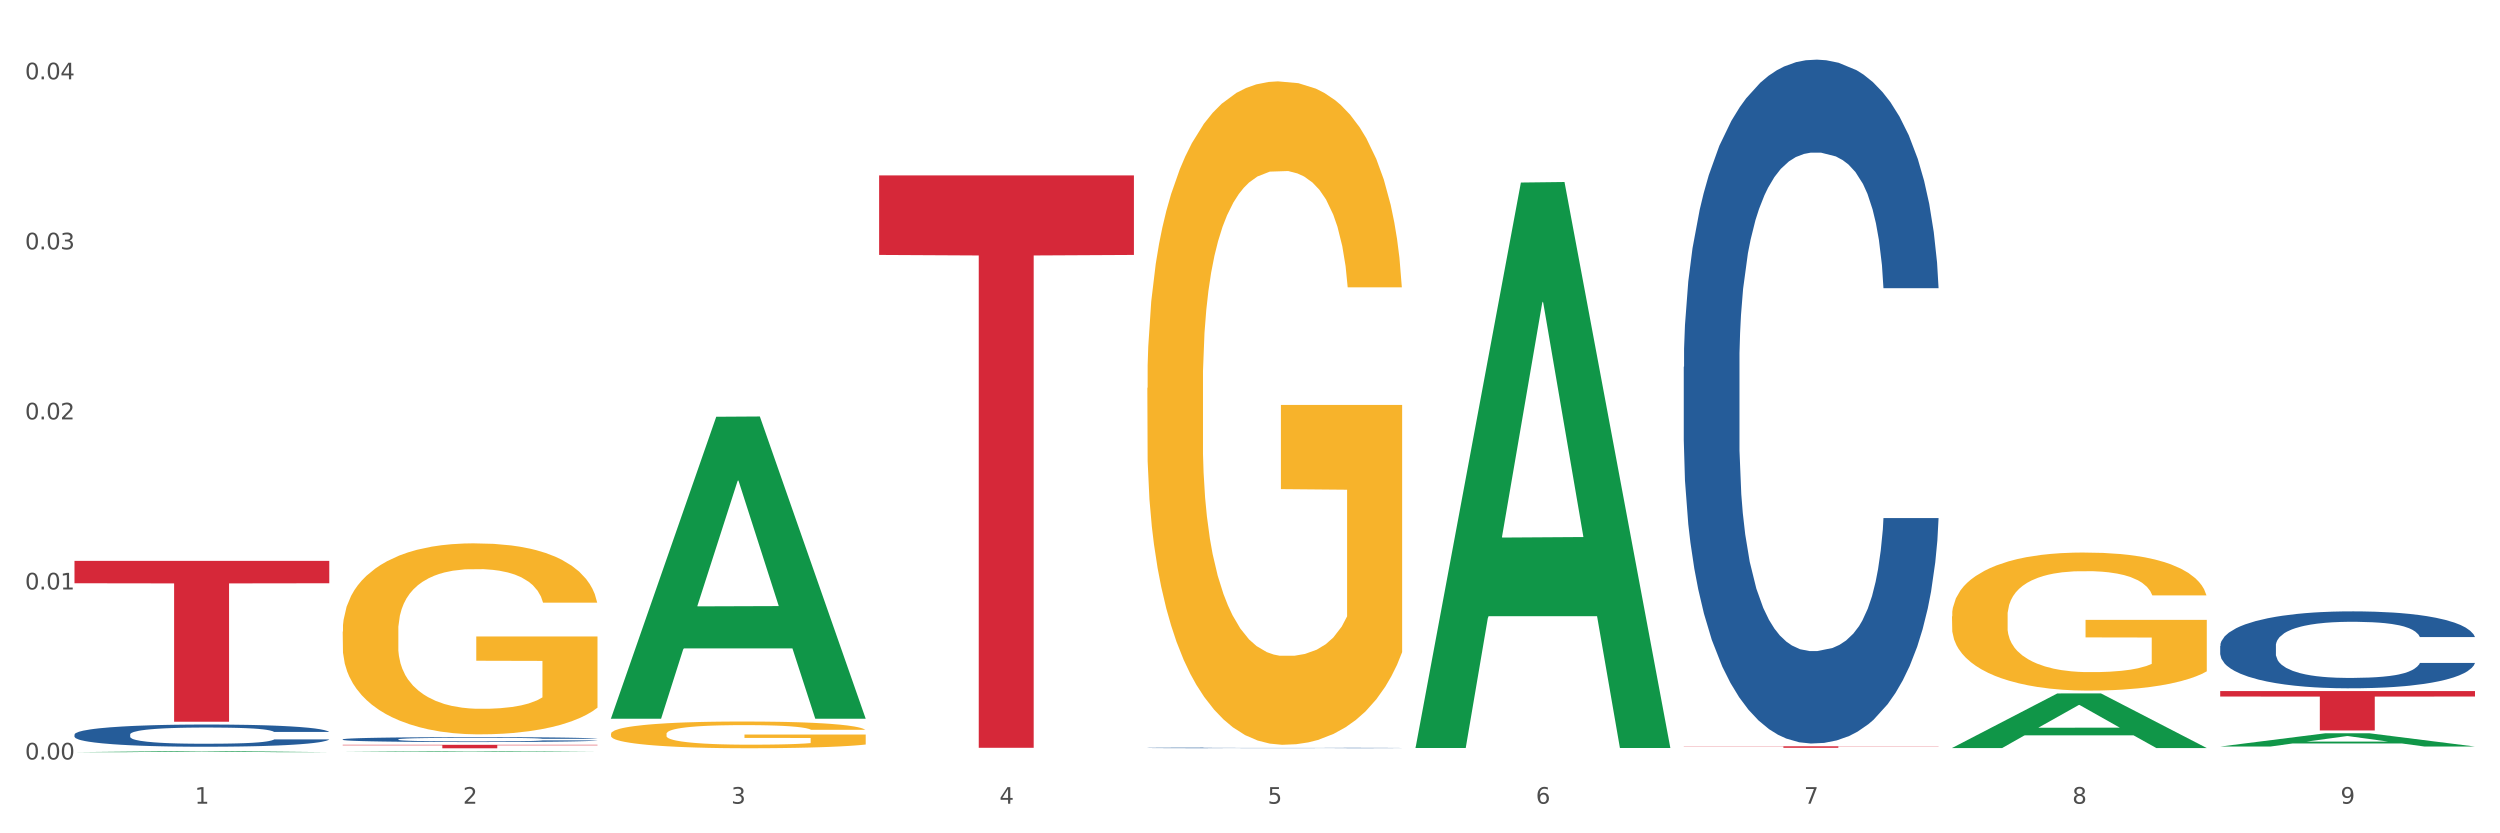
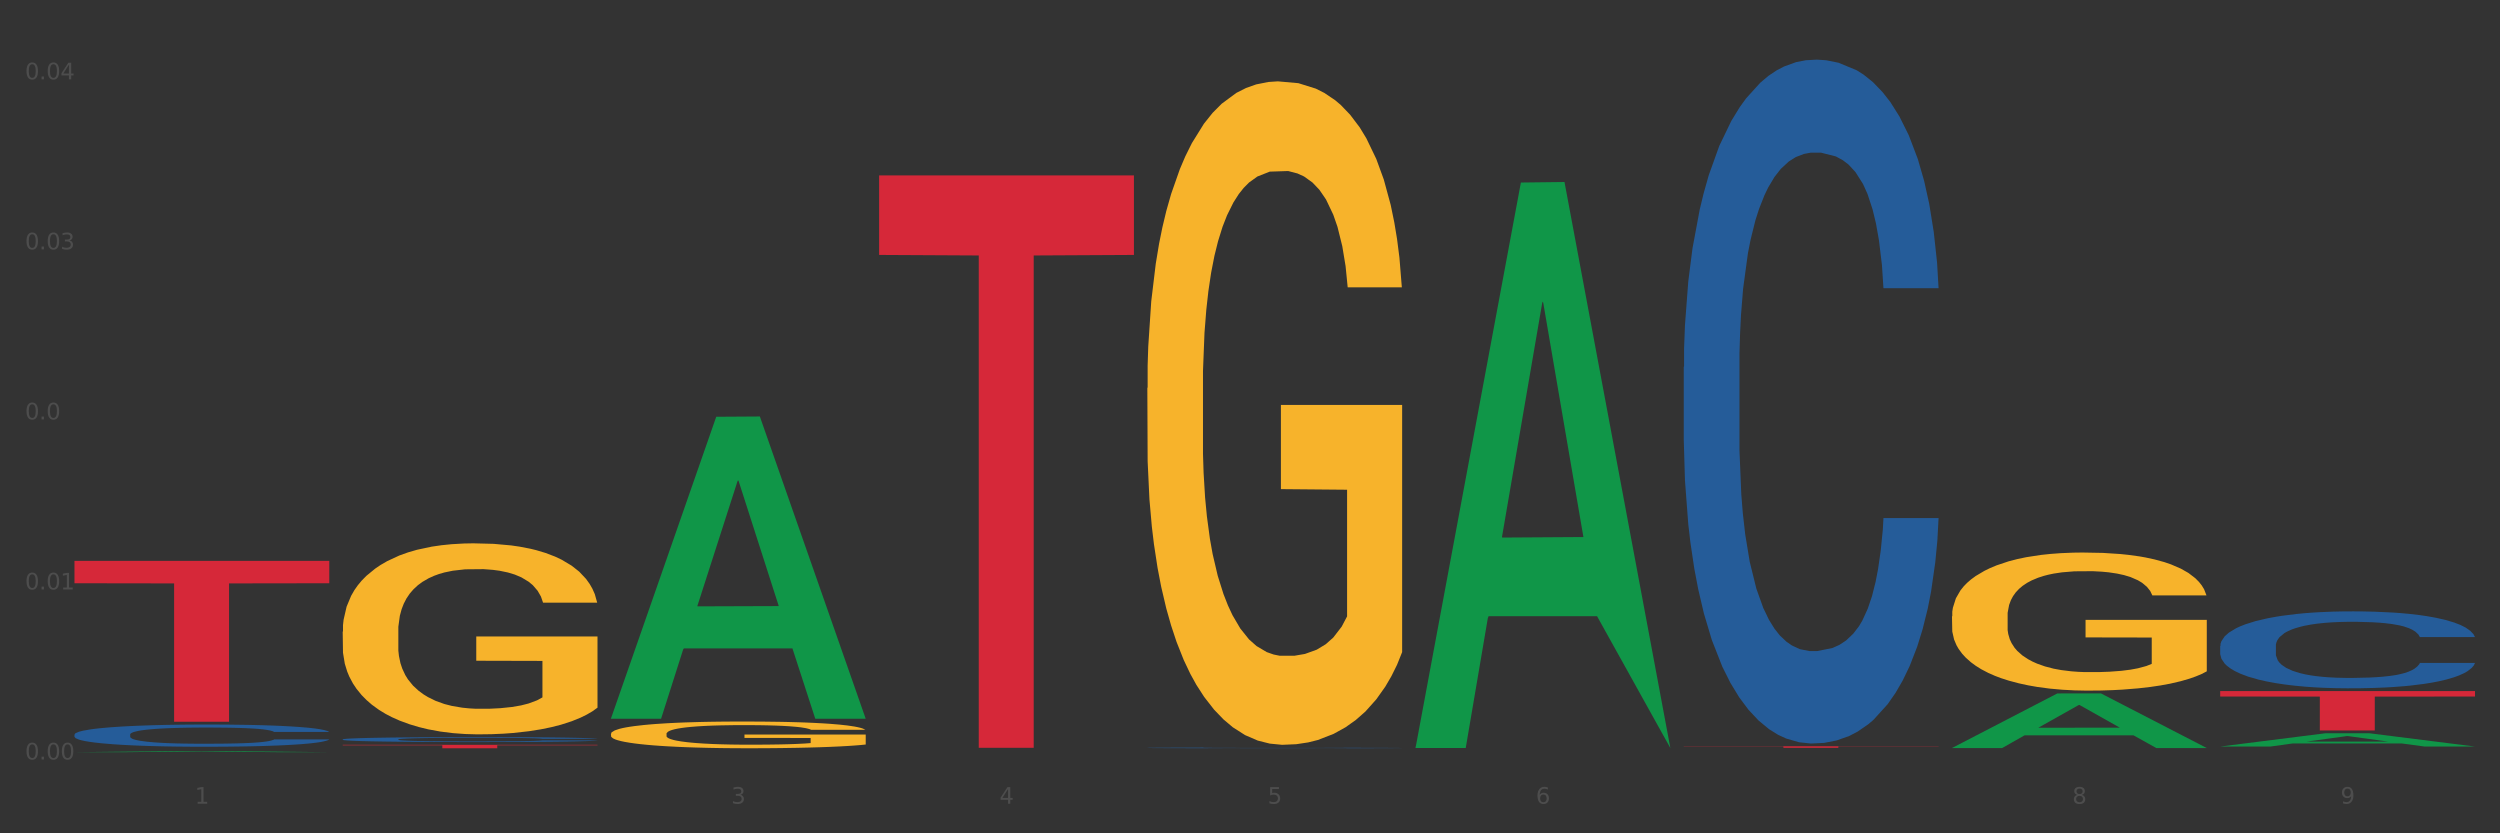
<svg xmlns="http://www.w3.org/2000/svg" xmlns:xlink="http://www.w3.org/1999/xlink" width="1080pt" height="360pt" viewBox="0 0 1080 360" version="1.1">
  <rect x="0" y="0" width="1080" height="360" fill="#333333" stroke="none" />
  <defs>
    <style type="text/css">*{stroke-linejoin: round; stroke-linecap: butt}</style>
  </defs>
  <g id="figure_1">
    <g id="patch_1">
-       <path d="M 0 360  L 1080 360  L 1080 0  L 0 0  z " style="fill: #ffffff; stroke: #ffffff; stroke-linejoin: miter" />
-     </g>
+       </g>
    <g id="axes_1">
      <g id="matplotlib.axis_1">
        <g id="xtick_1">
          <g id="text_1">
            <g style="fill: #4d4d4d" transform="translate(84.159 347.204) scale(0.096 -0.096)">
              <defs>
                <path id="DejaVuSans-31" d="M 794 531  L 1825 531  L 1825 4091  L 703 3866  L 703 4441  L 1819 4666  L 2450 4666  L 2450 531  L 3481 531  L 3481 0  L 794 0  L 794 531  z " transform="scale(0.016)" />
              </defs>
              <use xlink:href="#DejaVuSans-31" />
            </g>
          </g>
        </g>
        <g id="xtick_2">
          <g id="text_2">
            <g style="fill: #4d4d4d" transform="translate(200.027 347.204) scale(0.096 -0.096)">
              <defs>
-                 <path id="DejaVuSans-32" d="M 1228 531  L 3431 531  L 3431 0  L 469 0  L 469 531  Q 828 903 1448 1529  Q 2069 2156 2228 2338  Q 2531 2678 2651 2914  Q 2772 3150 2772 3378  Q 2772 3750 2511 3984  Q 2250 4219 1831 4219  Q 1534 4219 1204 4116  Q 875 4013 500 3803  L 500 4441  Q 881 4594 1212 4672  Q 1544 4750 1819 4750  Q 2544 4750 2975 4387  Q 3406 4025 3406 3419  Q 3406 3131 3298 2873  Q 3191 2616 2906 2266  Q 2828 2175 2409 1742  Q 1991 1309 1228 531  z " transform="scale(0.016)" />
-               </defs>
+                 </defs>
              <use xlink:href="#DejaVuSans-32" />
            </g>
          </g>
        </g>
        <g id="xtick_3">
          <g id="text_3">
            <g style="fill: #4d4d4d" transform="translate(315.896 347.204) scale(0.096 -0.096)">
              <defs>
                <path id="DejaVuSans-33" d="M 2597 2516  Q 3050 2419 3304 2112  Q 3559 1806 3559 1356  Q 3559 666 3084 287  Q 2609 -91 1734 -91  Q 1441 -91 1130 -33  Q 819 25 488 141  L 488 750  Q 750 597 1062 519  Q 1375 441 1716 441  Q 2309 441 2620 675  Q 2931 909 2931 1356  Q 2931 1769 2642 2001  Q 2353 2234 1838 2234  L 1294 2234  L 1294 2753  L 1863 2753  Q 2328 2753 2575 2939  Q 2822 3125 2822 3475  Q 2822 3834 2567 4026  Q 2313 4219 1838 4219  Q 1578 4219 1281 4162  Q 984 4106 628 3988  L 628 4550  Q 988 4650 1302 4700  Q 1616 4750 1894 4750  Q 2613 4750 3031 4423  Q 3450 4097 3450 3541  Q 3450 3153 3228 2886  Q 3006 2619 2597 2516  z " transform="scale(0.016)" />
              </defs>
              <use xlink:href="#DejaVuSans-33" />
            </g>
          </g>
        </g>
        <g id="xtick_4">
          <g id="text_4">
            <g style="fill: #4d4d4d" transform="translate(431.765 347.204) scale(0.096 -0.096)">
              <defs>
                <path id="DejaVuSans-34" d="M 2419 4116  L 825 1625  L 2419 1625  L 2419 4116  z M 2253 4666  L 3047 4666  L 3047 1625  L 3713 1625  L 3713 1100  L 3047 1100  L 3047 0  L 2419 0  L 2419 1100  L 313 1100  L 313 1709  L 2253 4666  z " transform="scale(0.016)" />
              </defs>
              <use xlink:href="#DejaVuSans-34" />
            </g>
          </g>
        </g>
        <g id="xtick_5">
          <g id="text_5">
            <g style="fill: #4d4d4d" transform="translate(547.634 347.204) scale(0.096 -0.096)">
              <defs>
                <path id="DejaVuSans-35" d="M 691 4666  L 3169 4666  L 3169 4134  L 1269 4134  L 1269 2991  Q 1406 3038 1543 3061  Q 1681 3084 1819 3084  Q 2600 3084 3056 2656  Q 3513 2228 3513 1497  Q 3513 744 3044 326  Q 2575 -91 1722 -91  Q 1428 -91 1123 -41  Q 819 9 494 109  L 494 744  Q 775 591 1075 516  Q 1375 441 1709 441  Q 2250 441 2565 725  Q 2881 1009 2881 1497  Q 2881 1984 2565 2268  Q 2250 2553 1709 2553  Q 1456 2553 1204 2497  Q 953 2441 691 2322  L 691 4666  z " transform="scale(0.016)" />
              </defs>
              <use xlink:href="#DejaVuSans-35" />
            </g>
          </g>
        </g>
        <g id="xtick_6">
          <g id="text_6">
            <g style="fill: #4d4d4d" transform="translate(663.502 347.204) scale(0.096 -0.096)">
              <defs>
                <path id="DejaVuSans-36" d="M 2113 2584  Q 1688 2584 1439 2293  Q 1191 2003 1191 1497  Q 1191 994 1439 701  Q 1688 409 2113 409  Q 2538 409 2786 701  Q 3034 994 3034 1497  Q 3034 2003 2786 2293  Q 2538 2584 2113 2584  z M 3366 4563  L 3366 3988  Q 3128 4100 2886 4159  Q 2644 4219 2406 4219  Q 1781 4219 1451 3797  Q 1122 3375 1075 2522  Q 1259 2794 1537 2939  Q 1816 3084 2150 3084  Q 2853 3084 3261 2657  Q 3669 2231 3669 1497  Q 3669 778 3244 343  Q 2819 -91 2113 -91  Q 1303 -91 875 529  Q 447 1150 447 2328  Q 447 3434 972 4092  Q 1497 4750 2381 4750  Q 2619 4750 2861 4703  Q 3103 4656 3366 4563  z " transform="scale(0.016)" />
              </defs>
              <use xlink:href="#DejaVuSans-36" />
            </g>
          </g>
        </g>
        <g id="xtick_7">
          <g id="text_7">
            <g style="fill: #4d4d4d" transform="translate(779.371 347.204) scale(0.096 -0.096)">
              <defs>
-                 <path id="DejaVuSans-37" d="M 525 4666  L 3525 4666  L 3525 4397  L 1831 0  L 1172 0  L 2766 4134  L 525 4134  L 525 4666  z " transform="scale(0.016)" />
-               </defs>
+                 </defs>
              <use xlink:href="#DejaVuSans-37" />
            </g>
          </g>
        </g>
        <g id="xtick_8">
          <g id="text_8">
            <g style="fill: #4d4d4d" transform="translate(895.24 347.204) scale(0.096 -0.096)">
              <defs>
                <path id="DejaVuSans-38" d="M 2034 2216  Q 1584 2216 1326 1975  Q 1069 1734 1069 1313  Q 1069 891 1326 650  Q 1584 409 2034 409  Q 2484 409 2743 651  Q 3003 894 3003 1313  Q 3003 1734 2745 1975  Q 2488 2216 2034 2216  z M 1403 2484  Q 997 2584 770 2862  Q 544 3141 544 3541  Q 544 4100 942 4425  Q 1341 4750 2034 4750  Q 2731 4750 3128 4425  Q 3525 4100 3525 3541  Q 3525 3141 3298 2862  Q 3072 2584 2669 2484  Q 3125 2378 3379 2068  Q 3634 1759 3634 1313  Q 3634 634 3220 271  Q 2806 -91 2034 -91  Q 1263 -91 848 271  Q 434 634 434 1313  Q 434 1759 690 2068  Q 947 2378 1403 2484  z M 1172 3481  Q 1172 3119 1398 2916  Q 1625 2713 2034 2713  Q 2441 2713 2670 2916  Q 2900 3119 2900 3481  Q 2900 3844 2670 4047  Q 2441 4250 2034 4250  Q 1625 4250 1398 4047  Q 1172 3844 1172 3481  z " transform="scale(0.016)" />
              </defs>
              <use xlink:href="#DejaVuSans-38" />
            </g>
          </g>
        </g>
        <g id="xtick_9">
          <g id="text_9">
            <g style="fill: #4d4d4d" transform="translate(1011.108 347.204) scale(0.096 -0.096)">
              <defs>
                <path id="DejaVuSans-39" d="M 703 97  L 703 672  Q 941 559 1184 500  Q 1428 441 1663 441  Q 2288 441 2617 861  Q 2947 1281 2994 2138  Q 2813 1869 2534 1725  Q 2256 1581 1919 1581  Q 1219 1581 811 2004  Q 403 2428 403 3163  Q 403 3881 828 4315  Q 1253 4750 1959 4750  Q 2769 4750 3195 4129  Q 3622 3509 3622 2328  Q 3622 1225 3098 567  Q 2575 -91 1691 -91  Q 1453 -91 1209 -44  Q 966 3 703 97  z M 1959 2075  Q 2384 2075 2632 2365  Q 2881 2656 2881 3163  Q 2881 3666 2632 3958  Q 2384 4250 1959 4250  Q 1534 4250 1286 3958  Q 1038 3666 1038 3163  Q 1038 2656 1286 2365  Q 1534 2075 1959 2075  z " transform="scale(0.016)" />
              </defs>
              <use xlink:href="#DejaVuSans-39" />
            </g>
          </g>
        </g>
        <g id="xtick_10" />
        <g id="xtick_11" />
        <g id="xtick_12" />
        <g id="xtick_13" />
        <g id="xtick_14" />
        <g id="xtick_15" />
        <g id="xtick_16" />
        <g id="xtick_17" />
      </g>
      <g id="matplotlib.axis_2">
        <g id="ytick_1">
          <g id="text_10">
            <g style="fill: #4d4d4d" transform="translate(10.8 328.102) scale(0.096 -0.096)">
              <defs>
                <path id="DejaVuSans-30" d="M 2034 4250  Q 1547 4250 1301 3770  Q 1056 3291 1056 2328  Q 1056 1369 1301 889  Q 1547 409 2034 409  Q 2525 409 2770 889  Q 3016 1369 3016 2328  Q 3016 3291 2770 3770  Q 2525 4250 2034 4250  z M 2034 4750  Q 2819 4750 3233 4129  Q 3647 3509 3647 2328  Q 3647 1150 3233 529  Q 2819 -91 2034 -91  Q 1250 -91 836 529  Q 422 1150 422 2328  Q 422 3509 836 4129  Q 1250 4750 2034 4750  z " transform="scale(0.016)" />
                <path id="DejaVuSans-2e" d="M 684 794  L 1344 794  L 1344 0  L 684 0  L 684 794  z " transform="scale(0.016)" />
              </defs>
              <use xlink:href="#DejaVuSans-30" />
              <use xlink:href="#DejaVuSans-2e" transform="translate(63.623 0)" />
              <use xlink:href="#DejaVuSans-30" transform="translate(95.41 0)" />
              <use xlink:href="#DejaVuSans-30" transform="translate(159.033 0)" />
            </g>
          </g>
        </g>
        <g id="ytick_2">
          <g id="text_11">
            <g style="fill: #4d4d4d" transform="translate(10.8 254.644) scale(0.096 -0.096)">
              <use xlink:href="#DejaVuSans-30" />
              <use xlink:href="#DejaVuSans-2e" transform="translate(63.623 0)" />
              <use xlink:href="#DejaVuSans-30" transform="translate(95.41 0)" />
              <use xlink:href="#DejaVuSans-31" transform="translate(159.033 0)" />
            </g>
          </g>
        </g>
        <g id="ytick_3">
          <g id="text_12">
            <g style="fill: #4d4d4d" transform="translate(10.8 181.187) scale(0.096 -0.096)">
              <use xlink:href="#DejaVuSans-30" />
              <use xlink:href="#DejaVuSans-2e" transform="translate(63.623 0)" />
              <use xlink:href="#DejaVuSans-30" transform="translate(95.41 0)" />
              <use xlink:href="#DejaVuSans-32" transform="translate(159.033 0)" />
            </g>
          </g>
        </g>
        <g id="ytick_4">
          <g id="text_13">
            <g style="fill: #4d4d4d" transform="translate(10.8 107.729) scale(0.096 -0.096)">
              <use xlink:href="#DejaVuSans-30" />
              <use xlink:href="#DejaVuSans-2e" transform="translate(63.623 0)" />
              <use xlink:href="#DejaVuSans-30" transform="translate(95.41 0)" />
              <use xlink:href="#DejaVuSans-33" transform="translate(159.033 0)" />
            </g>
          </g>
        </g>
        <g id="ytick_5">
          <g id="text_14">
            <g style="fill: #4d4d4d" transform="translate(10.8 34.271) scale(0.096 -0.096)">
              <use xlink:href="#DejaVuSans-30" />
              <use xlink:href="#DejaVuSans-2e" transform="translate(63.623 0)" />
              <use xlink:href="#DejaVuSans-30" transform="translate(95.41 0)" />
              <use xlink:href="#DejaVuSans-34" transform="translate(159.033 0)" />
            </g>
          </g>
        </g>
        <g id="ytick_6" />
        <g id="ytick_7" />
        <g id="ytick_8" />
        <g id="ytick_9" />
      </g>
      <g id="PolyCollection_1">
        <path d="M 32.175 324.949  L 32.288 324.948  L 77.68 324.456  L 96.518 324.455  L 142.25 324.95  L 120.462 324.95  L 110.589 324.834  L 63.722 324.834  L 63.382 324.836  L 53.85 324.95  L 32.175 324.95  L 32.175 324.949  L 69.623 324.766  L 104.689 324.765  L 87.326 324.56  L 87.099 324.56  L 86.872 324.561  L 69.51 324.765  L 69.623 324.766  L 32.175 324.949  z " clip-path="url(#p70e60b6b34)" style="fill: #109648" />
        <path d="M 495.65 323.083  L 495.78 323.083  L 495.78 323.076  L 496.17 323.066  L 497.602 323.048  L 499.423 323.034  L 502.546 323.018  L 504.237 323.011  L 506.449 323.004  L 511.003 322.991  L 516.208 322.981  L 519.851 322.975  L 522.583 322.972  L 528.698 322.965  L 532.212 322.962  L 535.855 322.96  L 538.977 322.958  L 544.182 322.956  L 548.345 322.956  L 553.16 322.955  L 557.193 322.956  L 562.528 322.957  L 570.335 322.96  L 573.327 322.962  L 577.361 322.965  L 581.524 322.969  L 584.907 322.973  L 588.81 322.979  L 592.844 322.987  L 596.747 322.997  L 599.48 323.006  L 601.692 323.016  L 603.643 323.027  L 605.075 323.04  L 605.725 323.051  L 581.915 323.051  L 581.264 323.041  L 579.963 323.031  L 578.662 323.024  L 577.23 323.018  L 575.019 323.011  L 573.067 323.007  L 569.814 323.002  L 566.821 322.999  L 564.349 322.997  L 561.357 322.996  L 554.981 322.994  L 550.427 322.994  L 547.565 322.995  L 544.052 322.996  L 541.059 322.998  L 537.546 323.001  L 534.814 323.004  L 532.081 323.009  L 530.52 323.012  L 528.178 323.018  L 526.617 323.022  L 524.535 323.03  L 523.364 323.036  L 521.282 323.051  L 520.371 323.062  L 519.981 323.069  L 519.721 323.078  L 519.721 323.118  L 520.501 323.137  L 521.152 323.144  L 522.193 323.153  L 524.145 323.165  L 527.007 323.176  L 530 323.184  L 532.472 323.189  L 534.814 323.193  L 537.156 323.195  L 540.018 323.198  L 542.36 323.2  L 545.873 323.201  L 550.037 323.202  L 553.29 323.202  L 559.925 323.201  L 562.918 323.199  L 565.781 323.197  L 568.903 323.195  L 571.375 323.191  L 572.807 323.189  L 575.149 323.184  L 576.97 323.179  L 578.532 323.173  L 579.573 323.168  L 580.744 323.16  L 581.654 323.151  L 581.915 323.146  L 605.725 323.146  L 605.205 323.156  L 604.294 323.165  L 602.472 323.177  L 601.041 323.184  L 598.829 323.193  L 596.487 323.2  L 593.234 323.208  L 590.242 323.214  L 587.119 323.219  L 583.736 323.224  L 577.621 323.231  L 575.409 323.232  L 570.725 323.235  L 567.082 323.237  L 561.747 323.239  L 556.282 323.24  L 550.557 323.24  L 545.483 323.24  L 539.888 323.238  L 536.375 323.237  L 532.472 323.234  L 527.918 323.231  L 523.624 323.226  L 519.591 323.221  L 515.817 323.215  L 512.304 323.208  L 507.75 323.197  L 504.367 323.186  L 501.895 323.176  L 500.204 323.168  L 498.512 323.157  L 497.602 323.149  L 496.17 323.131  L 495.65 323.114  L 495.65 323.083  z " clip-path="url(#p70e60b6b34)" style="fill: #255c99" />
        <path d="M 727.387 158.506  L 727.517 158.236  L 727.517 150.681  L 727.908 140.429  L 729.339 121.542  L 731.161 107.242  L 734.283 90.514  L 735.975 83.499  L 738.187 75.674  L 742.741 62.993  L 747.945 52.201  L 751.588 46.265  L 754.321 42.488  L 760.436 35.742  L 763.949 32.775  L 767.592 30.346  L 770.715 28.727  L 775.919 26.839  L 780.083 26.029  L 784.897 25.759  L 788.931 26.029  L 794.265 27.109  L 802.072 30.346  L 805.065 32.235  L 809.098 35.473  L 813.262 39.79  L 816.645 44.107  L 820.548 50.312  L 824.581 58.407  L 828.485 68.659  L 831.217 78.103  L 833.429 88.086  L 835.381 100.227  L 836.812 113.448  L 837.463 124.51  L 813.652 124.51  L 813.001 114.527  L 811.7 103.735  L 810.399 96.45  L 808.968 90.514  L 806.756 83.769  L 804.804 79.452  L 801.551 74.325  L 798.559 71.088  L 796.087 69.199  L 793.094 67.58  L 786.719 65.961  L 782.165 65.961  L 779.302 66.501  L 775.789 67.85  L 772.797 69.739  L 769.284 72.976  L 766.551 76.484  L 763.819 81.071  L 762.257 84.308  L 759.915 90.244  L 758.354 95.101  L 756.272 103.465  L 755.101 109.401  L 753.019 124.78  L 752.109 136.112  L 751.718 143.936  L 751.458 152.57  L 751.458 194.661  L 752.239 213.547  L 752.889 221.642  L 753.93 230.815  L 755.882 242.687  L 758.744 254.289  L 761.737 262.653  L 764.209 267.779  L 766.551 271.556  L 768.893 274.524  L 771.756 277.222  L 774.098 278.841  L 777.611 280.46  L 781.774 281.27  L 785.027 281.27  L 791.663 279.92  L 794.656 278.571  L 797.518 276.683  L 800.641 273.715  L 803.113 270.477  L 804.544 268.049  L 806.886 262.922  L 808.708 257.526  L 810.269 251.321  L 811.31 245.924  L 812.481 237.83  L 813.392 228.657  L 813.652 223.8  L 837.463 223.8  L 836.942 233.513  L 836.031 242.956  L 834.21 255.638  L 832.779 262.922  L 830.567 271.826  L 828.225 279.381  L 824.972 287.745  L 821.979 293.951  L 818.856 299.347  L 815.474 304.203  L 809.358 310.949  L 807.146 312.837  L 802.462 316.075  L 798.819 317.964  L 793.485 319.852  L 788.02 320.932  L 782.295 321.201  L 777.22 320.662  L 771.626 319.043  L 768.113 317.424  L 764.209 314.996  L 759.655 311.218  L 755.362 306.632  L 751.328 301.235  L 747.555 295.03  L 744.042 288.015  L 739.488 276.413  L 736.105 265.081  L 733.633 254.558  L 731.941 245.655  L 730.25 234.323  L 729.339 226.498  L 727.908 207.611  L 727.387 190.074  L 727.387 158.506  z " clip-path="url(#p70e60b6b34)" style="fill: #255c99" />
        <path d="M 959.125 279.044  L 959.255 279.013  L 959.255 278.163  L 959.645 277.01  L 961.076 274.884  L 962.898 273.275  L 966.021 271.393  L 967.712 270.604  L 969.924 269.723  L 974.478 268.297  L 979.683 267.082  L 983.326 266.414  L 986.058 265.989  L 992.173 265.23  L 995.686 264.896  L 999.33 264.623  L 1002.452 264.441  L 1007.657 264.228  L 1011.82 264.137  L 1016.635 264.107  L 1020.668 264.137  L 1026.003 264.259  L 1033.809 264.623  L 1036.802 264.836  L 1040.835 265.2  L 1044.999 265.686  L 1048.382 266.171  L 1052.285 266.87  L 1056.319 267.78  L 1060.222 268.934  L 1062.955 269.997  L 1065.167 271.12  L 1067.118 272.486  L 1068.549 273.974  L 1069.2 275.218  L 1045.389 275.218  L 1044.739 274.095  L 1043.438 272.881  L 1042.137 272.061  L 1040.705 271.393  L 1038.493 270.634  L 1036.542 270.148  L 1033.289 269.572  L 1030.296 269.207  L 1027.824 268.995  L 1024.832 268.813  L 1018.456 268.63  L 1013.902 268.63  L 1011.04 268.691  L 1007.527 268.843  L 1004.534 269.055  L 1001.021 269.42  L 998.289 269.814  L 995.556 270.331  L 993.995 270.695  L 991.653 271.363  L 990.092 271.909  L 988.01 272.85  L 986.839 273.518  L 984.757 275.249  L 983.846 276.524  L 983.456 277.404  L 983.196 278.376  L 983.196 283.112  L 983.976 285.237  L 984.627 286.148  L 985.668 287.18  L 987.619 288.516  L 990.482 289.821  L 993.474 290.762  L 995.947 291.339  L 998.289 291.764  L 1000.631 292.098  L 1003.493 292.401  L 1005.835 292.584  L 1009.348 292.766  L 1013.512 292.857  L 1016.765 292.857  L 1023.4 292.705  L 1026.393 292.553  L 1029.255 292.341  L 1032.378 292.007  L 1034.85 291.642  L 1036.282 291.369  L 1038.624 290.792  L 1040.445 290.185  L 1042.006 289.487  L 1043.047 288.88  L 1044.218 287.969  L 1045.129 286.937  L 1045.389 286.39  L 1069.2 286.39  L 1068.68 287.483  L 1067.769 288.546  L 1065.947 289.973  L 1064.516 290.792  L 1062.304 291.794  L 1059.962 292.644  L 1056.709 293.585  L 1053.717 294.284  L 1050.594 294.891  L 1047.211 295.437  L 1041.096 296.196  L 1038.884 296.409  L 1034.2 296.773  L 1030.557 296.986  L 1025.222 297.198  L 1019.757 297.32  L 1014.032 297.35  L 1008.958 297.289  L 1003.363 297.107  L 999.85 296.925  L 995.947 296.652  L 991.393 296.227  L 987.099 295.711  L 983.065 295.103  L 979.292 294.405  L 975.779 293.616  L 971.225 292.31  L 967.842 291.035  L 965.37 289.851  L 963.679 288.849  L 961.987 287.574  L 961.076 286.694  L 959.645 284.569  L 959.125 282.596  L 959.125 279.044  z " clip-path="url(#p70e60b6b34)" style="fill: #255c99" />
        <path d="M 32.175 242.307  L 142.25 242.307  L 142.25 251.964  L 98.951 252.03  L 98.951 311.803  L 75.214 311.803  L 75.214 252.03  L 32.175 251.964  L 32.175 242.372  L 32.175 242.307  z " clip-path="url(#p70e60b6b34)" style="fill: #d62839" />
        <path d="M 148.044 272.853  L 148.174 272.778  L 148.174 270.065  L 148.434 267.728  L 149.733 262.076  L 151.683 257.403  L 153.112 254.916  L 154.542 252.881  L 156.231 250.846  L 158.31 248.736  L 162.079 245.646  L 164.419 244.063  L 167.278 242.405  L 172.476 239.993  L 176.245 238.637  L 180.144 237.506  L 186.512 236.15  L 190.67 235.547  L 195.089 235.095  L 200.417 234.793  L 204.446 234.718  L 213.283 234.944  L 220.821 235.622  L 224.46 236.15  L 229.138 237.054  L 231.607 237.657  L 235.636 238.863  L 239.795 240.446  L 242.654 241.802  L 246.943 244.365  L 250.191 246.927  L 253.181 250.093  L 254.74 252.278  L 255.91 254.313  L 256.949 256.65  L 257.989 260.342  L 234.596 260.342  L 233.687 257.705  L 232.257 255.218  L 230.178 252.806  L 228.358 251.298  L 225.239 249.414  L 222.38 248.208  L 219.391 247.304  L 215.752 246.55  L 212.893 246.174  L 208.865 245.872  L 200.937 245.947  L 195.609 246.55  L 191.97 247.304  L 189.631 247.982  L 187.551 248.736  L 185.212 249.791  L 182.483 251.374  L 180.533 252.806  L 178.584 254.615  L 177.025 256.423  L 175.595 258.534  L 174.425 260.795  L 173.516 263.131  L 172.736 265.995  L 172.086 270.743  L 172.086 281.068  L 172.346 283.405  L 172.996 286.495  L 173.776 288.831  L 175.075 291.62  L 176.245 293.504  L 178.454 296.217  L 180.923 298.478  L 182.873 299.91  L 184.822 301.116  L 188.201 302.774  L 191.97 304.131  L 195.219 304.96  L 199.637 305.713  L 202.626 306.015  L 205.226 306.166  L 211.594 306.166  L 216.142 305.939  L 221.211 305.412  L 225.109 304.734  L 228.358 303.905  L 231.997 302.548  L 234.336 301.267  L 234.336 285.515  L 205.746 285.44  L 205.746 274.964  L 258.119 274.964  L 258.119 305.713  L 255.91 307.296  L 253.44 308.728  L 250.841 310.009  L 246.943 311.592  L 242.264 313.099  L 238.105 314.154  L 233.687 315.059  L 228.488 315.888  L 221.73 316.642  L 217.572 316.943  L 212.373 317.169  L 206.265 317.245  L 200.937 317.094  L 195.739 316.717  L 190.28 316.039  L 184.952 315.059  L 180.923 314.079  L 176.895 312.873  L 172.606 311.291  L 169.227 309.783  L 166.628 308.427  L 163.769 306.693  L 160.65 304.432  L 158.31 302.397  L 156.231 300.287  L 154.022 297.574  L 152.462 295.237  L 150.903 292.298  L 149.993 290.112  L 148.953 286.721  L 148.174 281.973  L 148.044 272.853  z " clip-path="url(#p70e60b6b34)" style="fill: #f7b32b" />
        <path d="M 148.044 321.759  L 258.119 321.759  L 258.119 321.968  L 214.819 321.969  L 214.819 323.26  L 191.083 323.26  L 191.083 321.969  L 148.044 321.968  L 148.044 321.76  L 148.044 321.759  z " clip-path="url(#p70e60b6b34)" style="fill: #d62839" />
        <path d="M 379.781 75.764  L 489.856 75.764  L 489.856 110.13  L 446.557 110.362  L 446.557 323.06  L 422.82 323.06  L 422.82 110.362  L 379.781 110.13  L 379.781 75.996  L 379.781 75.764  z " clip-path="url(#p70e60b6b34)" style="fill: #d62839" />
        <path d="M 727.387 322.396  L 837.463 322.396  L 837.463 322.487  L 794.163 322.487  L 794.163 323.049  L 770.426 323.049  L 770.426 322.487  L 727.387 322.487  L 727.387 322.397  L 727.387 322.396  z " clip-path="url(#p70e60b6b34)" style="fill: #d62839" />
        <path d="M 959.125 298.545  L 1069.2 298.545  L 1069.2 300.91  L 1025.9 300.926  L 1025.9 315.563  L 1002.164 315.563  L 1002.164 300.926  L 959.125 300.91  L 959.125 298.561  L 959.125 298.545  z " clip-path="url(#p70e60b6b34)" style="fill: #d62839" />
        <path d="M 148.044 319.394  L 148.174 319.392  L 148.174 319.338  L 148.564 319.264  L 149.995 319.128  L 151.817 319.025  L 154.94 318.905  L 156.631 318.855  L 158.843 318.798  L 163.397 318.707  L 168.602 318.629  L 172.245 318.587  L 174.977 318.56  L 181.092 318.511  L 184.605 318.49  L 188.249 318.472  L 191.371 318.461  L 196.576 318.447  L 200.739 318.441  L 205.553 318.439  L 209.587 318.441  L 214.922 318.449  L 222.728 318.472  L 225.721 318.486  L 229.754 318.509  L 233.918 318.54  L 237.301 318.571  L 241.204 318.616  L 245.238 318.674  L 249.141 318.748  L 251.874 318.816  L 254.086 318.888  L 256.037 318.975  L 257.468 319.07  L 258.119 319.15  L 234.308 319.15  L 233.658 319.078  L 232.357 319  L 231.056 318.948  L 229.624 318.905  L 227.412 318.857  L 225.461 318.825  L 222.208 318.789  L 219.215 318.765  L 216.743 318.752  L 213.751 318.74  L 207.375 318.728  L 202.821 318.728  L 199.959 318.732  L 196.446 318.742  L 193.453 318.756  L 189.94 318.779  L 187.208 318.804  L 184.475 318.837  L 182.914 318.86  L 180.572 318.903  L 179.011 318.938  L 176.929 318.998  L 175.758 319.041  L 173.676 319.151  L 172.765 319.233  L 172.375 319.289  L 172.115 319.351  L 172.115 319.654  L 172.895 319.79  L 173.546 319.848  L 174.587 319.914  L 176.538 319.999  L 179.401 320.083  L 182.393 320.143  L 184.866 320.18  L 187.208 320.207  L 189.55 320.228  L 192.412 320.248  L 194.754 320.259  L 198.267 320.271  L 202.431 320.277  L 205.684 320.277  L 212.319 320.267  L 215.312 320.258  L 218.174 320.244  L 221.297 320.223  L 223.769 320.199  L 225.201 320.182  L 227.543 320.145  L 229.364 320.106  L 230.925 320.062  L 231.966 320.023  L 233.137 319.965  L 234.048 319.899  L 234.308 319.864  L 258.119 319.864  L 257.599 319.933  L 256.688 320.001  L 254.866 320.093  L 253.435 320.145  L 251.223 320.209  L 248.881 320.263  L 245.628 320.324  L 242.636 320.368  L 239.513 320.407  L 236.13 320.442  L 230.015 320.49  L 227.803 320.504  L 223.119 320.527  L 219.476 320.541  L 214.141 320.554  L 208.676 320.562  L 202.951 320.564  L 197.877 320.56  L 192.282 320.549  L 188.769 320.537  L 184.866 320.52  L 180.312 320.492  L 176.018 320.459  L 171.984 320.421  L 168.211 320.376  L 164.698 320.325  L 160.144 320.242  L 156.761 320.161  L 154.289 320.085  L 152.598 320.021  L 150.906 319.939  L 149.995 319.883  L 148.564 319.747  L 148.044 319.621  L 148.044 319.394  z " clip-path="url(#p70e60b6b34)" style="fill: #255c99" />
        <path d="M 32.175 317.308  L 32.305 317.3  L 32.305 317.054  L 32.695 316.721  L 34.127 316.108  L 35.948 315.644  L 39.071 315.1  L 40.762 314.873  L 42.974 314.618  L 47.528 314.207  L 52.733 313.856  L 56.376 313.663  L 59.108 313.541  L 65.224 313.322  L 68.737 313.225  L 72.38 313.146  L 75.503 313.094  L 80.707 313.033  L 84.871 313.006  L 89.685 312.998  L 93.718 313.006  L 99.053 313.041  L 106.86 313.146  L 109.852 313.208  L 113.886 313.313  L 118.049 313.453  L 121.432 313.593  L 125.336 313.795  L 129.369 314.058  L 133.273 314.391  L 136.005 314.697  L 138.217 315.021  L 140.168 315.416  L 141.6 315.845  L 142.25 316.204  L 118.44 316.204  L 117.789 315.88  L 116.488 315.53  L 115.187 315.293  L 113.756 315.1  L 111.544 314.881  L 109.592 314.741  L 106.339 314.575  L 103.347 314.469  L 100.874 314.408  L 97.882 314.356  L 91.506 314.303  L 86.952 314.303  L 84.09 314.321  L 80.577 314.364  L 77.584 314.426  L 74.071 314.531  L 71.339 314.645  L 68.607 314.794  L 67.045 314.899  L 64.703 315.092  L 63.142 315.249  L 61.06 315.521  L 59.889 315.714  L 57.807 316.213  L 56.896 316.581  L 56.506 316.835  L 56.246 317.116  L 56.246 318.482  L 57.027 319.096  L 57.677 319.359  L 58.718 319.656  L 60.67 320.042  L 63.532 320.419  L 66.525 320.69  L 68.997 320.857  L 71.339 320.979  L 73.681 321.076  L 76.543 321.163  L 78.885 321.216  L 82.398 321.269  L 86.562 321.295  L 89.815 321.295  L 96.451 321.251  L 99.443 321.207  L 102.306 321.146  L 105.428 321.05  L 107.901 320.944  L 109.332 320.866  L 111.674 320.699  L 113.495 320.524  L 115.057 320.322  L 116.098 320.147  L 117.269 319.884  L 118.179 319.586  L 118.44 319.429  L 142.25 319.429  L 141.73 319.744  L 140.819 320.051  L 138.997 320.463  L 137.566 320.699  L 135.354 320.988  L 133.012 321.234  L 129.759 321.505  L 126.767 321.707  L 123.644 321.882  L 120.261 322.04  L 114.146 322.259  L 111.934 322.32  L 107.25 322.425  L 103.607 322.487  L 98.272 322.548  L 92.807 322.583  L 87.083 322.592  L 82.008 322.574  L 76.413 322.522  L 72.9 322.469  L 68.997 322.39  L 64.443 322.267  L 60.149 322.119  L 56.116 321.943  L 52.342 321.742  L 48.829 321.514  L 44.275 321.137  L 40.893 320.769  L 38.42 320.427  L 36.729 320.138  L 35.037 319.77  L 34.127 319.516  L 32.695 318.903  L 32.175 318.333  L 32.175 317.308  z " clip-path="url(#p70e60b6b34)" style="fill: #255c99" />
        <path d="M 843.256 266.259  L 843.386 266.204  L 843.386 264.243  L 843.646 262.554  L 844.945 258.468  L 846.895 255.09  L 848.324 253.292  L 849.754 251.821  L 851.443 250.35  L 853.523 248.825  L 857.292 246.591  L 859.631 245.447  L 862.49 244.249  L 867.688 242.505  L 871.457 241.525  L 875.356 240.707  L 881.724 239.727  L 885.883 239.291  L 890.301 238.964  L 895.629 238.746  L 899.658 238.692  L 908.495 238.855  L 916.033 239.345  L 919.672 239.727  L 924.35 240.38  L 926.82 240.816  L 930.848 241.688  L 935.007 242.832  L 937.866 243.813  L 942.155 245.665  L 945.404 247.517  L 948.393 249.806  L 949.952 251.386  L 951.122 252.857  L 952.162 254.545  L 953.201 257.215  L 929.809 257.215  L 928.899 255.308  L 927.469 253.51  L 925.39 251.767  L 923.571 250.677  L 920.452 249.315  L 917.593 248.444  L 914.604 247.79  L 910.965 247.245  L 908.106 246.973  L 904.077 246.755  L 896.149 246.809  L 890.821 247.245  L 887.182 247.79  L 884.843 248.28  L 882.764 248.825  L 880.424 249.588  L 877.695 250.732  L 875.746 251.767  L 873.796 253.074  L 872.237 254.382  L 870.807 255.907  L 869.638 257.542  L 868.728 259.231  L 867.948 261.301  L 867.298 264.733  L 867.298 272.197  L 867.558 273.886  L 868.208 276.12  L 868.988 277.809  L 870.287 279.825  L 871.457 281.187  L 873.666 283.148  L 876.136 284.782  L 878.085 285.818  L 880.034 286.689  L 883.413 287.888  L 887.182 288.869  L 890.431 289.468  L 894.85 290.013  L 897.839 290.231  L 900.438 290.339  L 906.806 290.339  L 911.355 290.176  L 916.423 289.795  L 920.322 289.304  L 923.571 288.705  L 927.21 287.724  L 929.549 286.798  L 929.549 275.412  L 900.958 275.357  L 900.958 267.784  L 953.331 267.784  L 953.331 290.013  L 951.122 291.157  L 948.653 292.192  L 946.054 293.118  L 942.155 294.262  L 937.476 295.352  L 933.318 296.114  L 928.899 296.768  L 923.701 297.368  L 916.943 297.912  L 912.784 298.13  L 907.586 298.294  L 901.478 298.348  L 896.149 298.239  L 890.951 297.967  L 885.493 297.477  L 880.164 296.768  L 876.136 296.06  L 872.107 295.188  L 867.818 294.044  L 864.439 292.955  L 861.84 291.974  L 858.981 290.721  L 855.862 289.086  L 853.523 287.615  L 851.443 286.09  L 849.234 284.129  L 847.675 282.44  L 846.115 280.315  L 845.205 278.735  L 844.166 276.283  L 843.386 272.851  L 843.256 266.259  z " clip-path="url(#p70e60b6b34)" style="fill: #f7b32b" />
        <path d="M 495.65 167.59  L 495.78 167.328  L 495.78 157.905  L 496.04 149.791  L 497.339 130.159  L 499.289 113.931  L 500.718 105.293  L 502.148 98.226  L 503.837 91.159  L 505.917 83.83  L 509.685 73.098  L 512.025 67.601  L 514.884 61.843  L 520.082 53.467  L 523.851 48.755  L 527.75 44.829  L 534.118 40.117  L 538.276 38.023  L 542.695 36.453  L 548.023 35.406  L 552.052 35.144  L 560.889 35.929  L 568.427 38.285  L 572.066 40.117  L 576.744 43.258  L 579.214 45.352  L 583.242 49.54  L 587.401 55.037  L 590.26 59.749  L 594.549 68.648  L 597.798 77.548  L 600.787 88.541  L 602.346 96.132  L 603.516 103.199  L 604.556 111.313  L 605.595 124.139  L 582.203 124.139  L 581.293 114.978  L 579.863 106.34  L 577.784 97.964  L 575.965 92.729  L 572.846 86.185  L 569.986 81.997  L 566.997 78.856  L 563.359 76.239  L 560.499 74.93  L 556.471 73.883  L 548.543 74.145  L 543.215 76.239  L 539.576 78.856  L 537.237 81.212  L 535.157 83.83  L 532.818 87.494  L 530.089 92.991  L 528.14 97.964  L 526.19 104.246  L 524.631 110.528  L 523.201 117.857  L 522.032 125.71  L 521.122 133.824  L 520.342 143.77  L 519.692 160.261  L 519.692 196.12  L 519.952 204.235  L 520.602 214.966  L 521.382 223.081  L 522.681 232.765  L 523.851 239.309  L 526.06 248.732  L 528.529 256.585  L 530.479 261.558  L 532.428 265.746  L 535.807 271.505  L 539.576 276.216  L 542.825 279.095  L 547.244 281.713  L 550.233 282.76  L 552.832 283.283  L 559.2 283.283  L 563.748 282.498  L 568.817 280.666  L 572.716 278.31  L 575.965 275.431  L 579.603 270.719  L 581.943 266.27  L 581.943 211.564  L 553.352 211.302  L 553.352 174.919  L 605.725 174.919  L 605.725 281.713  L 603.516 287.21  L 601.047 292.183  L 598.447 296.633  L 594.549 302.129  L 589.87 307.364  L 585.711 311.029  L 581.293 314.17  L 576.094 317.049  L 569.337 319.667  L 565.178 320.714  L 559.98 321.499  L 553.871 321.761  L 548.543 321.237  L 543.345 319.928  L 537.887 317.573  L 532.558 314.17  L 528.529 310.767  L 524.501 306.579  L 520.212 301.082  L 516.833 295.847  L 514.234 291.136  L 511.375 285.116  L 508.256 277.263  L 505.917 270.196  L 503.837 262.867  L 501.628 253.444  L 500.068 245.33  L 498.509 235.121  L 497.599 227.53  L 496.56 215.752  L 495.78 199.261  L 495.65 167.59  z " clip-path="url(#p70e60b6b34)" style="fill: #f7b32b" />
        <path d="M 263.912 317.034  L 264.042 317.023  L 264.042 316.643  L 264.302 316.317  L 265.602 315.526  L 267.551 314.872  L 268.981 314.524  L 270.41 314.239  L 272.1 313.954  L 274.179 313.659  L 277.948 313.227  L 280.287 313.005  L 283.146 312.773  L 288.345 312.436  L 292.114 312.246  L 296.012 312.088  L 302.38 311.898  L 306.539 311.813  L 310.958 311.75  L 316.286 311.708  L 320.315 311.697  L 329.152 311.729  L 336.689 311.824  L 340.328 311.898  L 345.007 312.024  L 347.476 312.109  L 351.505 312.278  L 355.663 312.499  L 358.523 312.689  L 362.811 313.047  L 366.06 313.406  L 369.049 313.849  L 370.609 314.155  L 371.778 314.439  L 372.818 314.766  L 373.858 315.283  L 350.465 315.283  L 349.555 314.914  L 348.126 314.566  L 346.047 314.228  L 344.227 314.018  L 341.108 313.754  L 338.249 313.585  L 335.26 313.459  L 331.621 313.353  L 328.762 313.3  L 324.733 313.258  L 316.806 313.269  L 311.477 313.353  L 307.839 313.459  L 305.499 313.554  L 303.42 313.659  L 301.081 313.807  L 298.352 314.028  L 296.402 314.228  L 294.453 314.482  L 292.893 314.735  L 291.464 315.03  L 290.294 315.346  L 289.384 315.673  L 288.605 316.074  L 287.955 316.738  L 287.955 318.183  L 288.215 318.51  L 288.865 318.942  L 289.644 319.269  L 290.944 319.66  L 292.114 319.923  L 294.323 320.303  L 296.792 320.619  L 298.741 320.82  L 300.691 320.988  L 304.07 321.22  L 307.839 321.41  L 311.088 321.526  L 315.506 321.632  L 318.495 321.674  L 321.094 321.695  L 327.462 321.695  L 332.011 321.663  L 337.079 321.589  L 340.978 321.495  L 344.227 321.379  L 347.866 321.189  L 350.205 321.009  L 350.205 318.805  L 321.614 318.795  L 321.614 317.329  L 373.988 317.329  L 373.988 321.632  L 371.778 321.853  L 369.309 322.054  L 366.71 322.233  L 362.811 322.454  L 358.133 322.665  L 353.974 322.813  L 349.555 322.939  L 344.357 323.055  L 337.599 323.161  L 333.44 323.203  L 328.242 323.235  L 322.134 323.245  L 316.806 323.224  L 311.607 323.171  L 306.149 323.076  L 300.821 322.939  L 296.792 322.802  L 292.763 322.634  L 288.475 322.412  L 285.096 322.201  L 282.497 322.011  L 279.637 321.769  L 276.518 321.452  L 274.179 321.168  L 272.1 320.872  L 269.891 320.493  L 268.331 320.166  L 266.772 319.755  L 265.862 319.449  L 264.822 318.974  L 264.042 318.31  L 263.912 317.034  z " clip-path="url(#p70e60b6b34)" style="fill: #f7b32b" />
        <path d="M 959.125 322.497  L 959.238 322.492  L 1004.63 316.763  L 1023.468 316.758  L 1069.2 322.508  L 1047.412 322.508  L 1037.539 321.169  L 990.672 321.169  L 990.332 321.19  L 980.799 322.508  L 959.125 322.508  L 959.125 322.497  L 996.573 320.37  L 1031.638 320.364  L 1014.276 317.983  L 1014.049 317.973  L 1013.822 317.989  L 996.46 320.364  L 996.573 320.37  L 959.125 322.497  z " clip-path="url(#p70e60b6b34)" style="fill: #109648" />
        <path d="M 843.256 323.114  L 843.369 323.092  L 888.761 299.565  L 907.599 299.543  L 953.331 323.158  L 931.543 323.158  L 921.67 317.659  L 874.803 317.659  L 874.463 317.748  L 864.931 323.158  L 843.256 323.158  L 843.256 323.114  L 880.704 314.377  L 915.77 314.355  L 898.407 304.576  L 898.18 304.532  L 897.953 304.599  L 880.591 314.355  L 880.704 314.377  L 843.256 323.114  z " clip-path="url(#p70e60b6b34)" style="fill: #109648" />
-         <path d="M 611.519 322.689  L 611.632 322.46  L 657.024 78.855  L 675.862 78.626  L 721.594 323.149  L 699.806 323.149  L 689.933 266.208  L 643.066 266.208  L 642.725 267.126  L 633.193 323.149  L 611.519 323.149  L 611.519 322.689  L 648.967 232.227  L 684.032 231.998  L 666.67 130.745  L 666.443 130.285  L 666.216 130.974  L 648.853 231.998  L 648.967 232.227  L 611.519 322.689  z " clip-path="url(#p70e60b6b34)" style="fill: #109648" />
+         <path d="M 611.519 322.689  L 611.632 322.46  L 657.024 78.855  L 675.862 78.626  L 721.594 323.149  L 689.933 266.208  L 643.066 266.208  L 642.725 267.126  L 633.193 323.149  L 611.519 323.149  L 611.519 322.689  L 648.967 232.227  L 684.032 231.998  L 666.67 130.745  L 666.443 130.285  L 666.216 130.974  L 648.853 231.998  L 648.967 232.227  L 611.519 322.689  z " clip-path="url(#p70e60b6b34)" style="fill: #109648" />
        <path d="M 263.912 310.257  L 264.026 310.135  L 309.418 180.041  L 328.255 179.919  L 373.988 310.503  L 352.2 310.503  L 342.327 280.094  L 295.46 280.094  L 295.119 280.585  L 285.587 310.503  L 263.912 310.503  L 263.912 310.257  L 301.361 261.948  L 336.426 261.825  L 319.064 207.752  L 318.837 207.507  L 318.61 207.875  L 301.247 261.825  L 301.361 261.948  L 263.912 310.257  z " clip-path="url(#p70e60b6b34)" style="fill: #109648" />
-         <path d="M 148.044 324.834  L 148.157 324.834  L 193.549 324.455  L 212.387 324.455  L 258.119 324.835  L 236.331 324.835  L 226.458 324.746  L 179.591 324.746  L 179.251 324.748  L 169.718 324.835  L 148.044 324.835  L 148.044 324.834  L 185.492 324.694  L 220.557 324.693  L 203.195 324.536  L 202.968 324.535  L 202.741 324.536  L 185.379 324.693  L 185.492 324.694  L 148.044 324.834  z " clip-path="url(#p70e60b6b34)" style="fill: #109648" />
      </g>
    </g>
  </g>
  <defs>
    <clipPath id="p70e60b6b34">
      <rect x="32.175" y="10.8" width="1037.025" height="329.109" />
    </clipPath>
  </defs>
</svg>